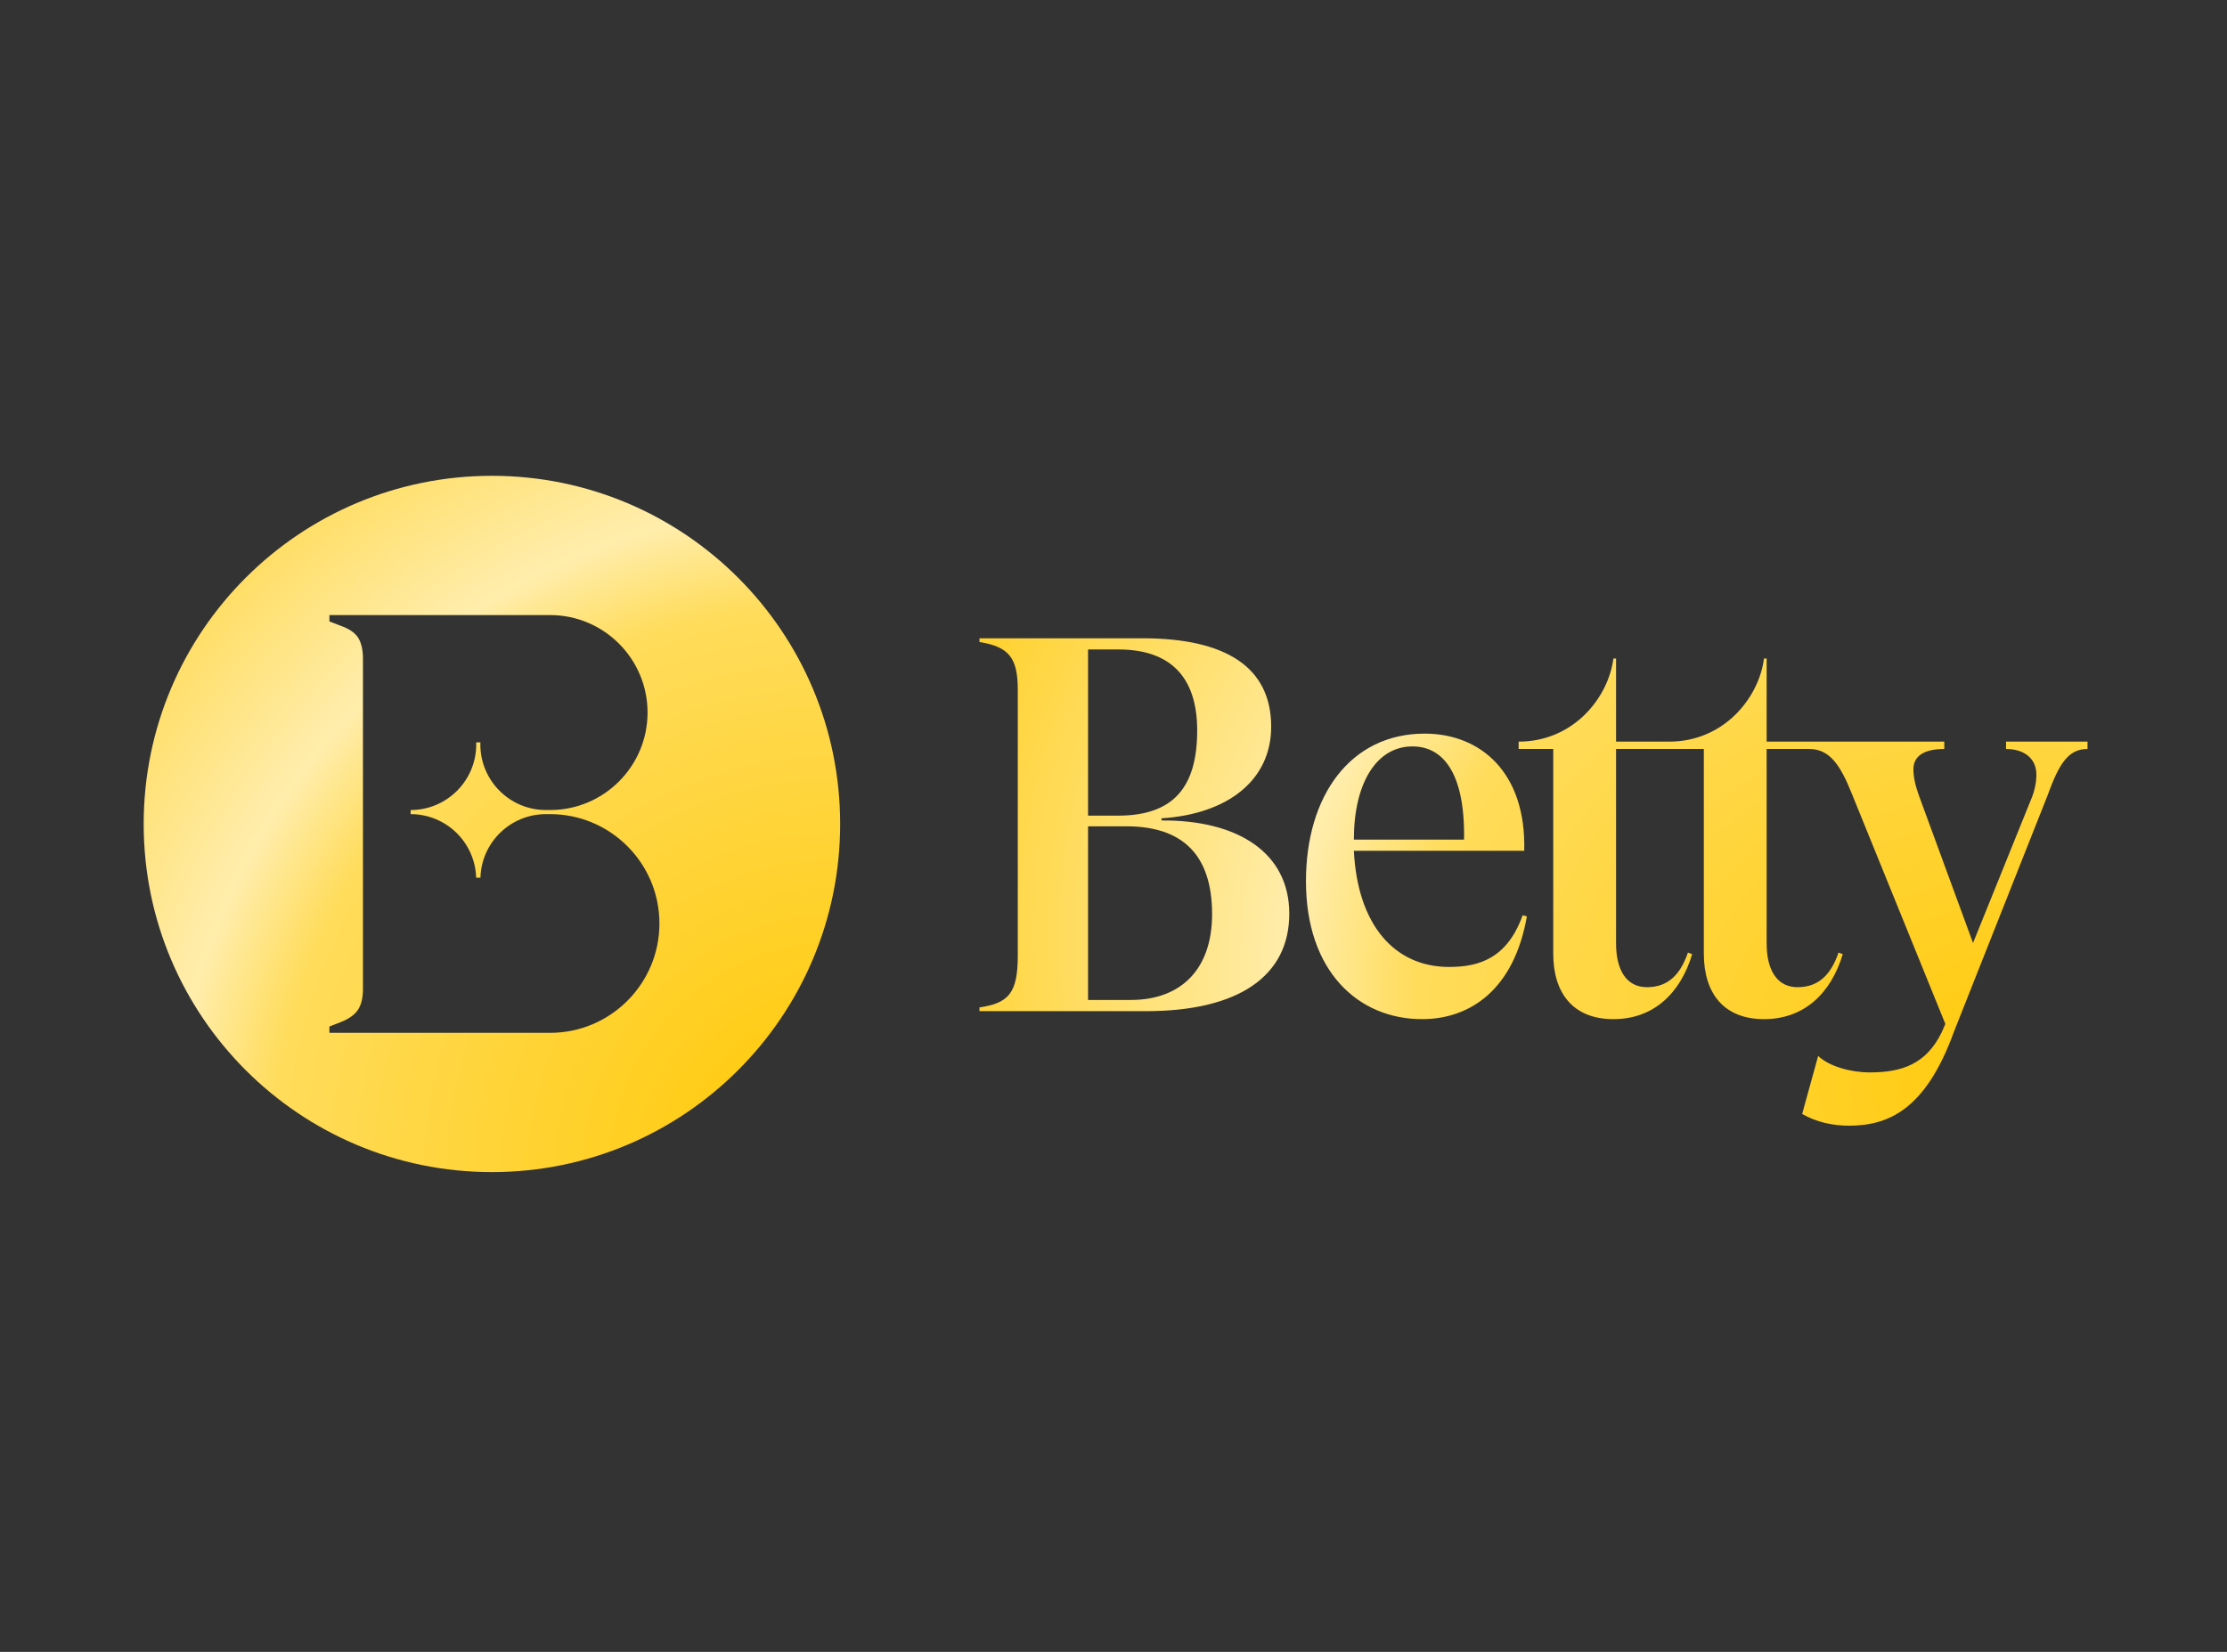
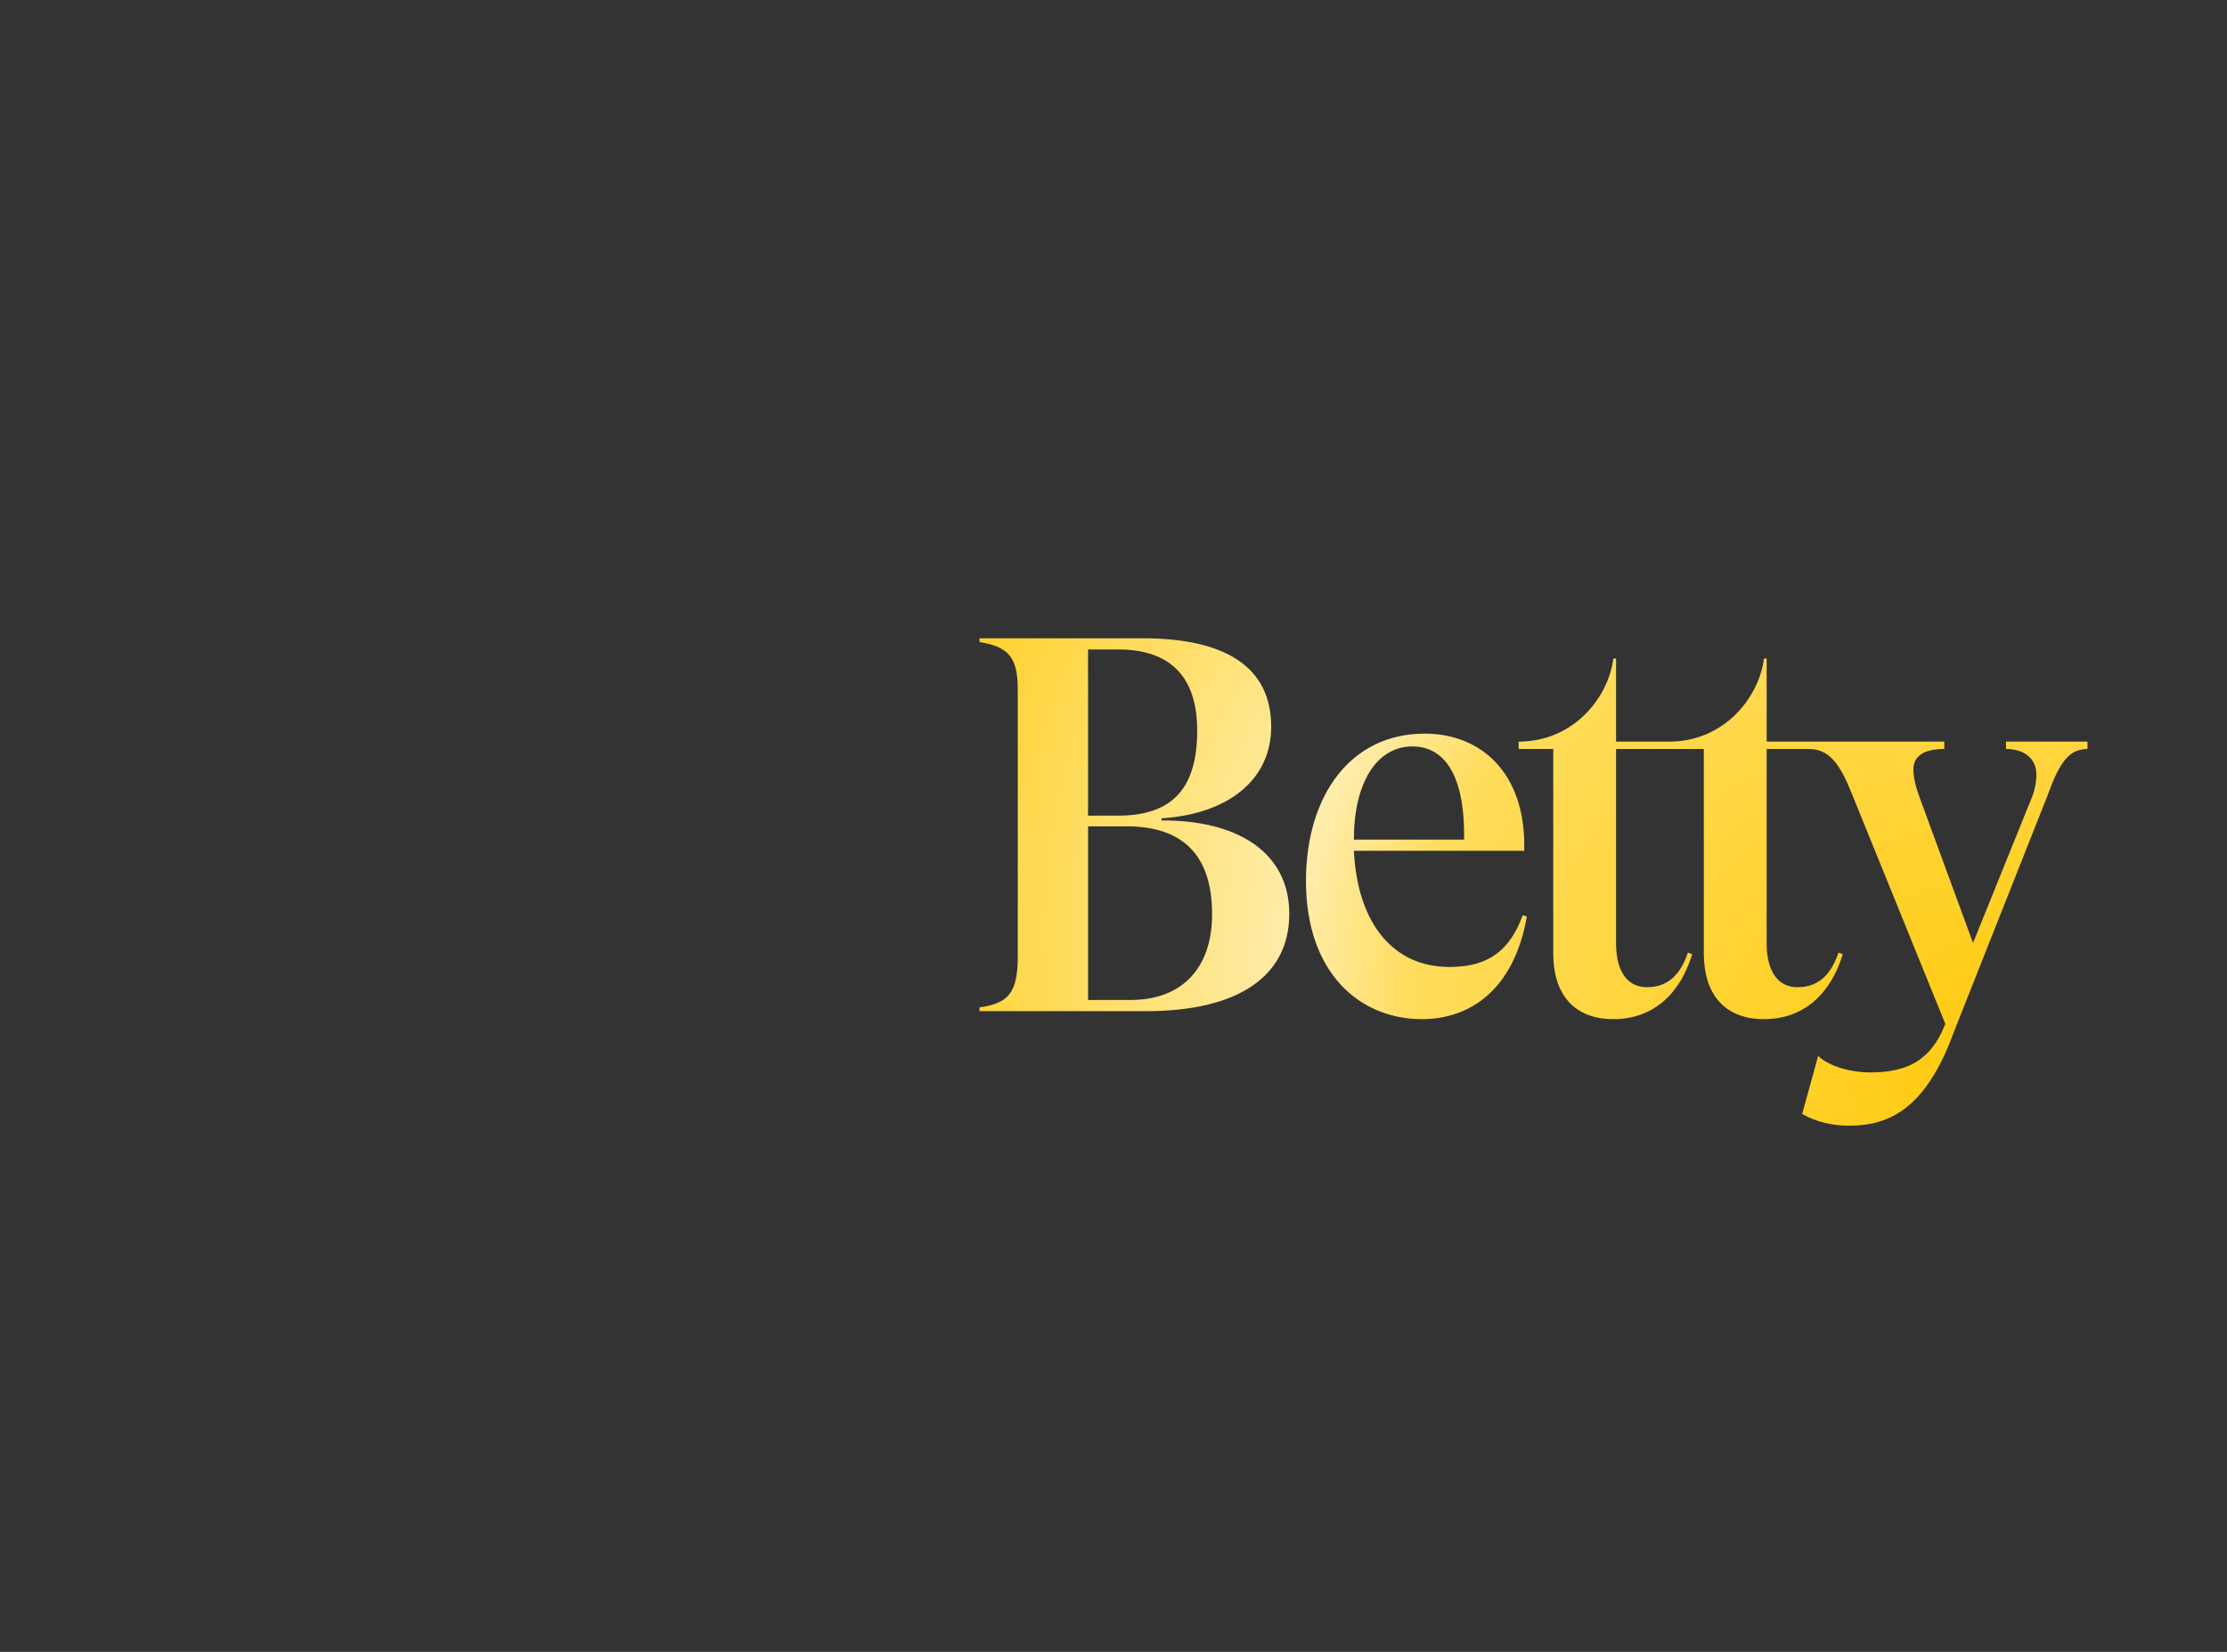
<svg xmlns="http://www.w3.org/2000/svg" width="248" height="184" viewBox="0 0 248 184" fill="none">
  <rect x="0" y="0" width="248" height="184" fill="#333333" stroke="none" />
  <path d="M179.966 83.429H189.74V106.224C189.74 110.675 191.993 113.522 196.439 113.522C200.944 113.522 203.908 110.615 205.213 106.284L204.739 106.105C203.908 108.538 202.545 109.963 200.174 109.963C197.862 109.963 196.735 108.004 196.735 105.097V83.429H201.459C203.694 83.429 204.897 85.101 206.202 88.364L216.635 114.057L216.22 115.006C214.501 118.507 211.833 119.456 208.217 119.456C206.142 119.456 203.711 118.804 202.467 117.617V117.636L200.688 124.084C202.348 125.034 204.186 125.39 205.905 125.39C210.292 125.39 214.442 123.61 217.584 114.946L228.018 88.602C229.322 84.982 230.37 83.429 232.465 83.429V82.609H223.394V83.429C225.298 83.429 226.772 84.389 226.772 86.287C226.772 87.118 226.595 88.127 226.12 89.195L219.718 105.038L213.73 88.72C213.315 87.593 213.078 86.584 213.078 85.694C213.078 84.152 214.359 83.429 216.516 83.429V82.609H196.735V73.352H196.439C195.875 77.729 191.981 82.609 185.887 82.609H179.966V73.352H179.669C179.105 77.729 175.211 82.609 169.117 82.609V83.429H172.97V106.224C172.97 110.675 175.224 113.522 179.669 113.522C184.175 113.522 187.139 110.615 188.443 106.284L187.969 106.105C187.139 108.538 185.776 109.963 183.404 109.963C181.092 109.963 179.966 108.004 179.966 105.097V83.429ZM169.561 101.952C167.842 106.758 164.699 107.708 161.38 107.708C155.274 107.708 151.183 103.02 150.768 94.772H169.738C169.975 86.05 164.878 81.718 158.653 81.718C150.413 81.718 145.433 88.602 145.433 98.155C145.433 108.242 151.302 113.522 158.357 113.522C163.751 113.522 168.613 110.2 170.035 102.071L169.561 101.952ZM129.347 91.391V91.153C136.757 90.678 141.559 86.881 141.559 80.947C141.559 74.361 136.58 71.097 127.213 71.097H109.073V71.513C112.334 72.047 113.341 73.233 113.341 76.853V106.461C113.341 110.675 112.274 111.742 109.073 112.217V112.633H127.628C137.943 112.633 143.575 108.716 143.575 101.774C143.575 95.01 137.884 91.331 129.347 91.391ZM125.909 111.386H121.167V92.043H125.435C131.659 92.043 134.979 95.188 134.979 101.834C134.979 107.945 131.54 111.386 125.909 111.386ZM157.289 83.143C160.669 83.143 163.158 86.05 163.039 93.526H150.768C150.768 87.178 153.317 83.143 157.289 83.143ZM124.545 72.344C130.296 72.344 133.319 75.37 133.319 81.362C133.319 87.652 130.711 90.856 124.486 90.856H121.167V72.344H124.545Z" fill="url(#paint0_radial_7406_56552)" />
-   <path fill-rule="evenodd" clip-rule="evenodd" d="M54.78 130.56C76.198 130.56 93.56 113.198 93.56 91.78C93.56 70.362 76.198 53 54.78 53C33.362 53 16 70.362 16 91.78C16 113.198 33.362 130.56 54.78 130.56ZM53.491 82.923C53.491 86.955 56.765 90.229 60.797 90.229L61.279 90.229C67.26 90.215 72.112 85.355 72.112 79.371C72.112 73.377 67.246 68.512 61.253 68.512H36.683V69.218L37.952 69.711C38.892 70.04 39.538 70.486 39.891 71.05C40.243 71.615 40.42 72.39 40.42 73.377V110.183C40.42 111.123 40.243 111.875 39.891 112.44C39.538 113.003 38.892 113.473 37.952 113.849L36.683 114.343V115.048H61.253C67.976 115.048 73.434 109.59 73.434 102.867C73.434 96.144 67.976 90.686 61.253 90.686H60.797C56.842 90.686 53.615 93.836 53.503 97.763H53.023C52.91 93.836 49.684 90.686 45.729 90.686V90.229C49.761 90.229 53.034 86.955 53.034 82.923L53.023 82.695H53.503L53.491 82.923Z" fill="url(#paint1_radial_7406_56552)" />
  <defs>
    <radialGradient id="paint0_radial_7406_56552" cx="0" cy="0" r="1" gradientUnits="userSpaceOnUse" gradientTransform="translate(232.465 125.39) rotate(-156.251) scale(134.807 99.389)">
      <stop stop-color="#FFC700" />
      <stop offset="0.579" stop-color="#FFDC5B" />
      <stop offset="0.681" stop-color="#FFEDAC" />
      <stop offset="1" stop-color="#FFD12C" />
    </radialGradient>
    <radialGradient id="paint1_radial_7406_56552" cx="0" cy="0" r="1" gradientUnits="userSpaceOnUse" gradientTransform="translate(93.56 130.56) rotate(-135) scale(109.687)">
      <stop stop-color="#FFC700" />
      <stop offset="0.579" stop-color="#FFDC5B" />
      <stop offset="0.681" stop-color="#FFEDAC" />
      <stop offset="1" stop-color="#FFD12C" />
    </radialGradient>
  </defs>
</svg>